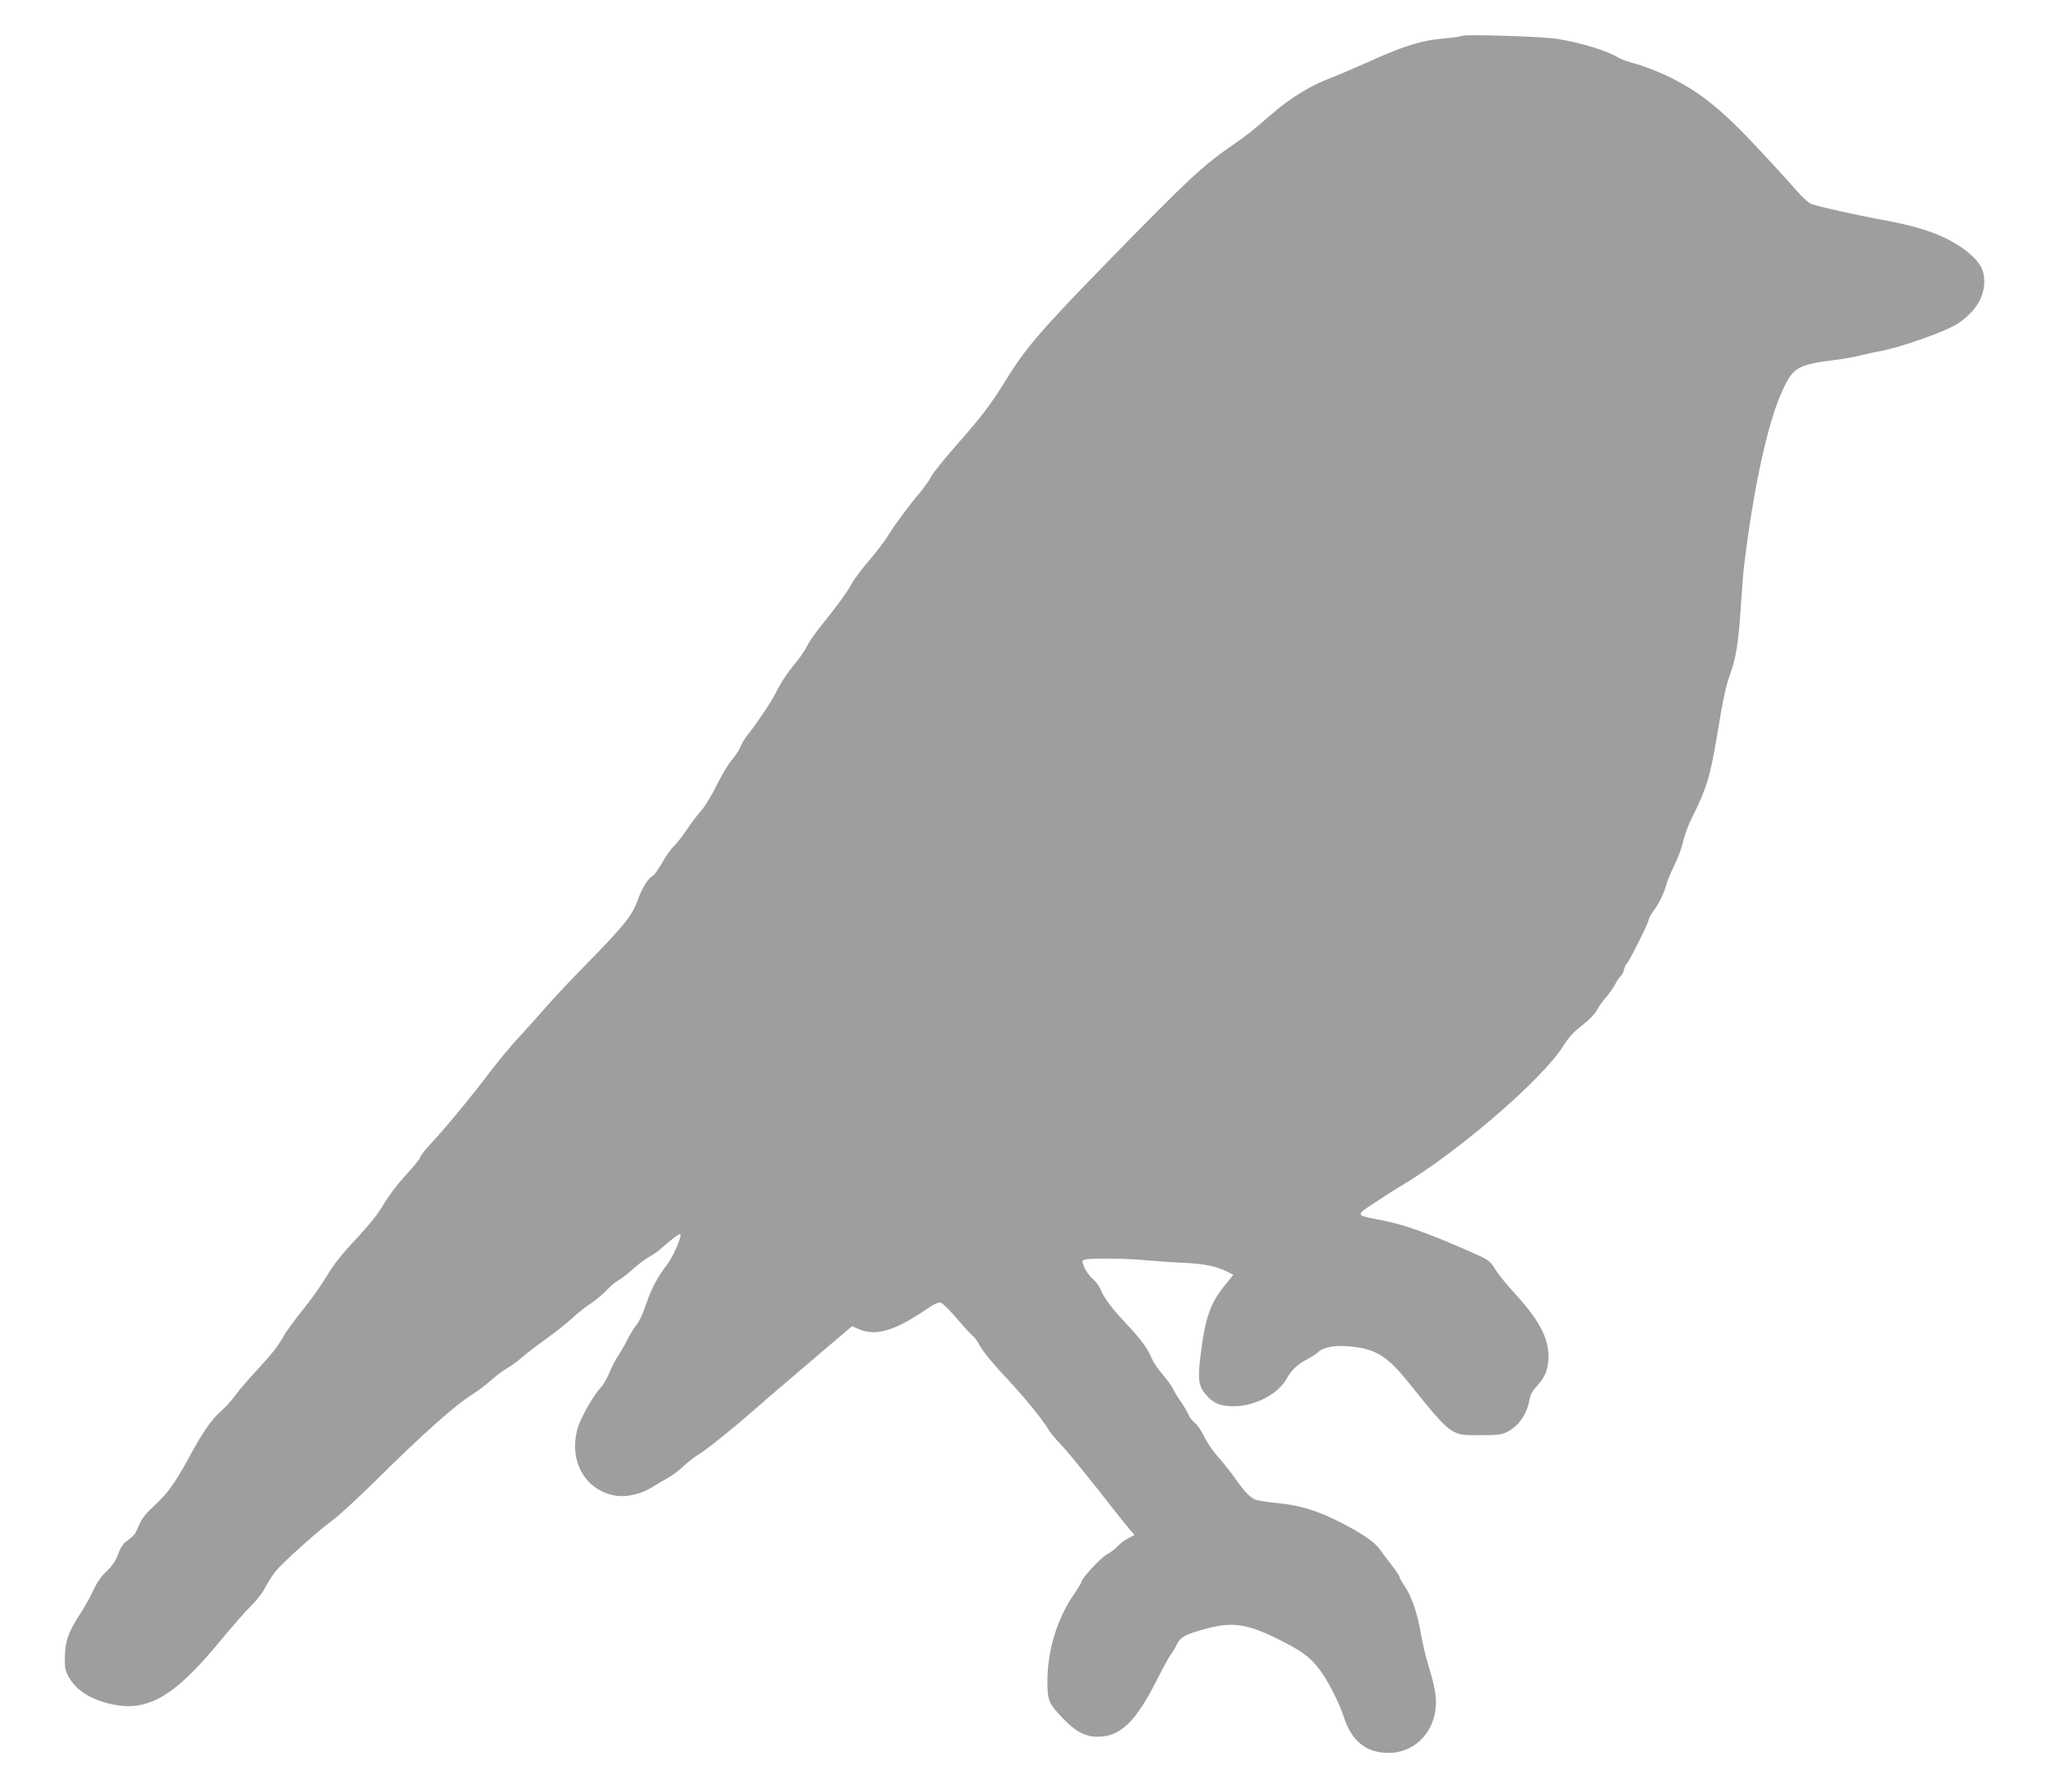
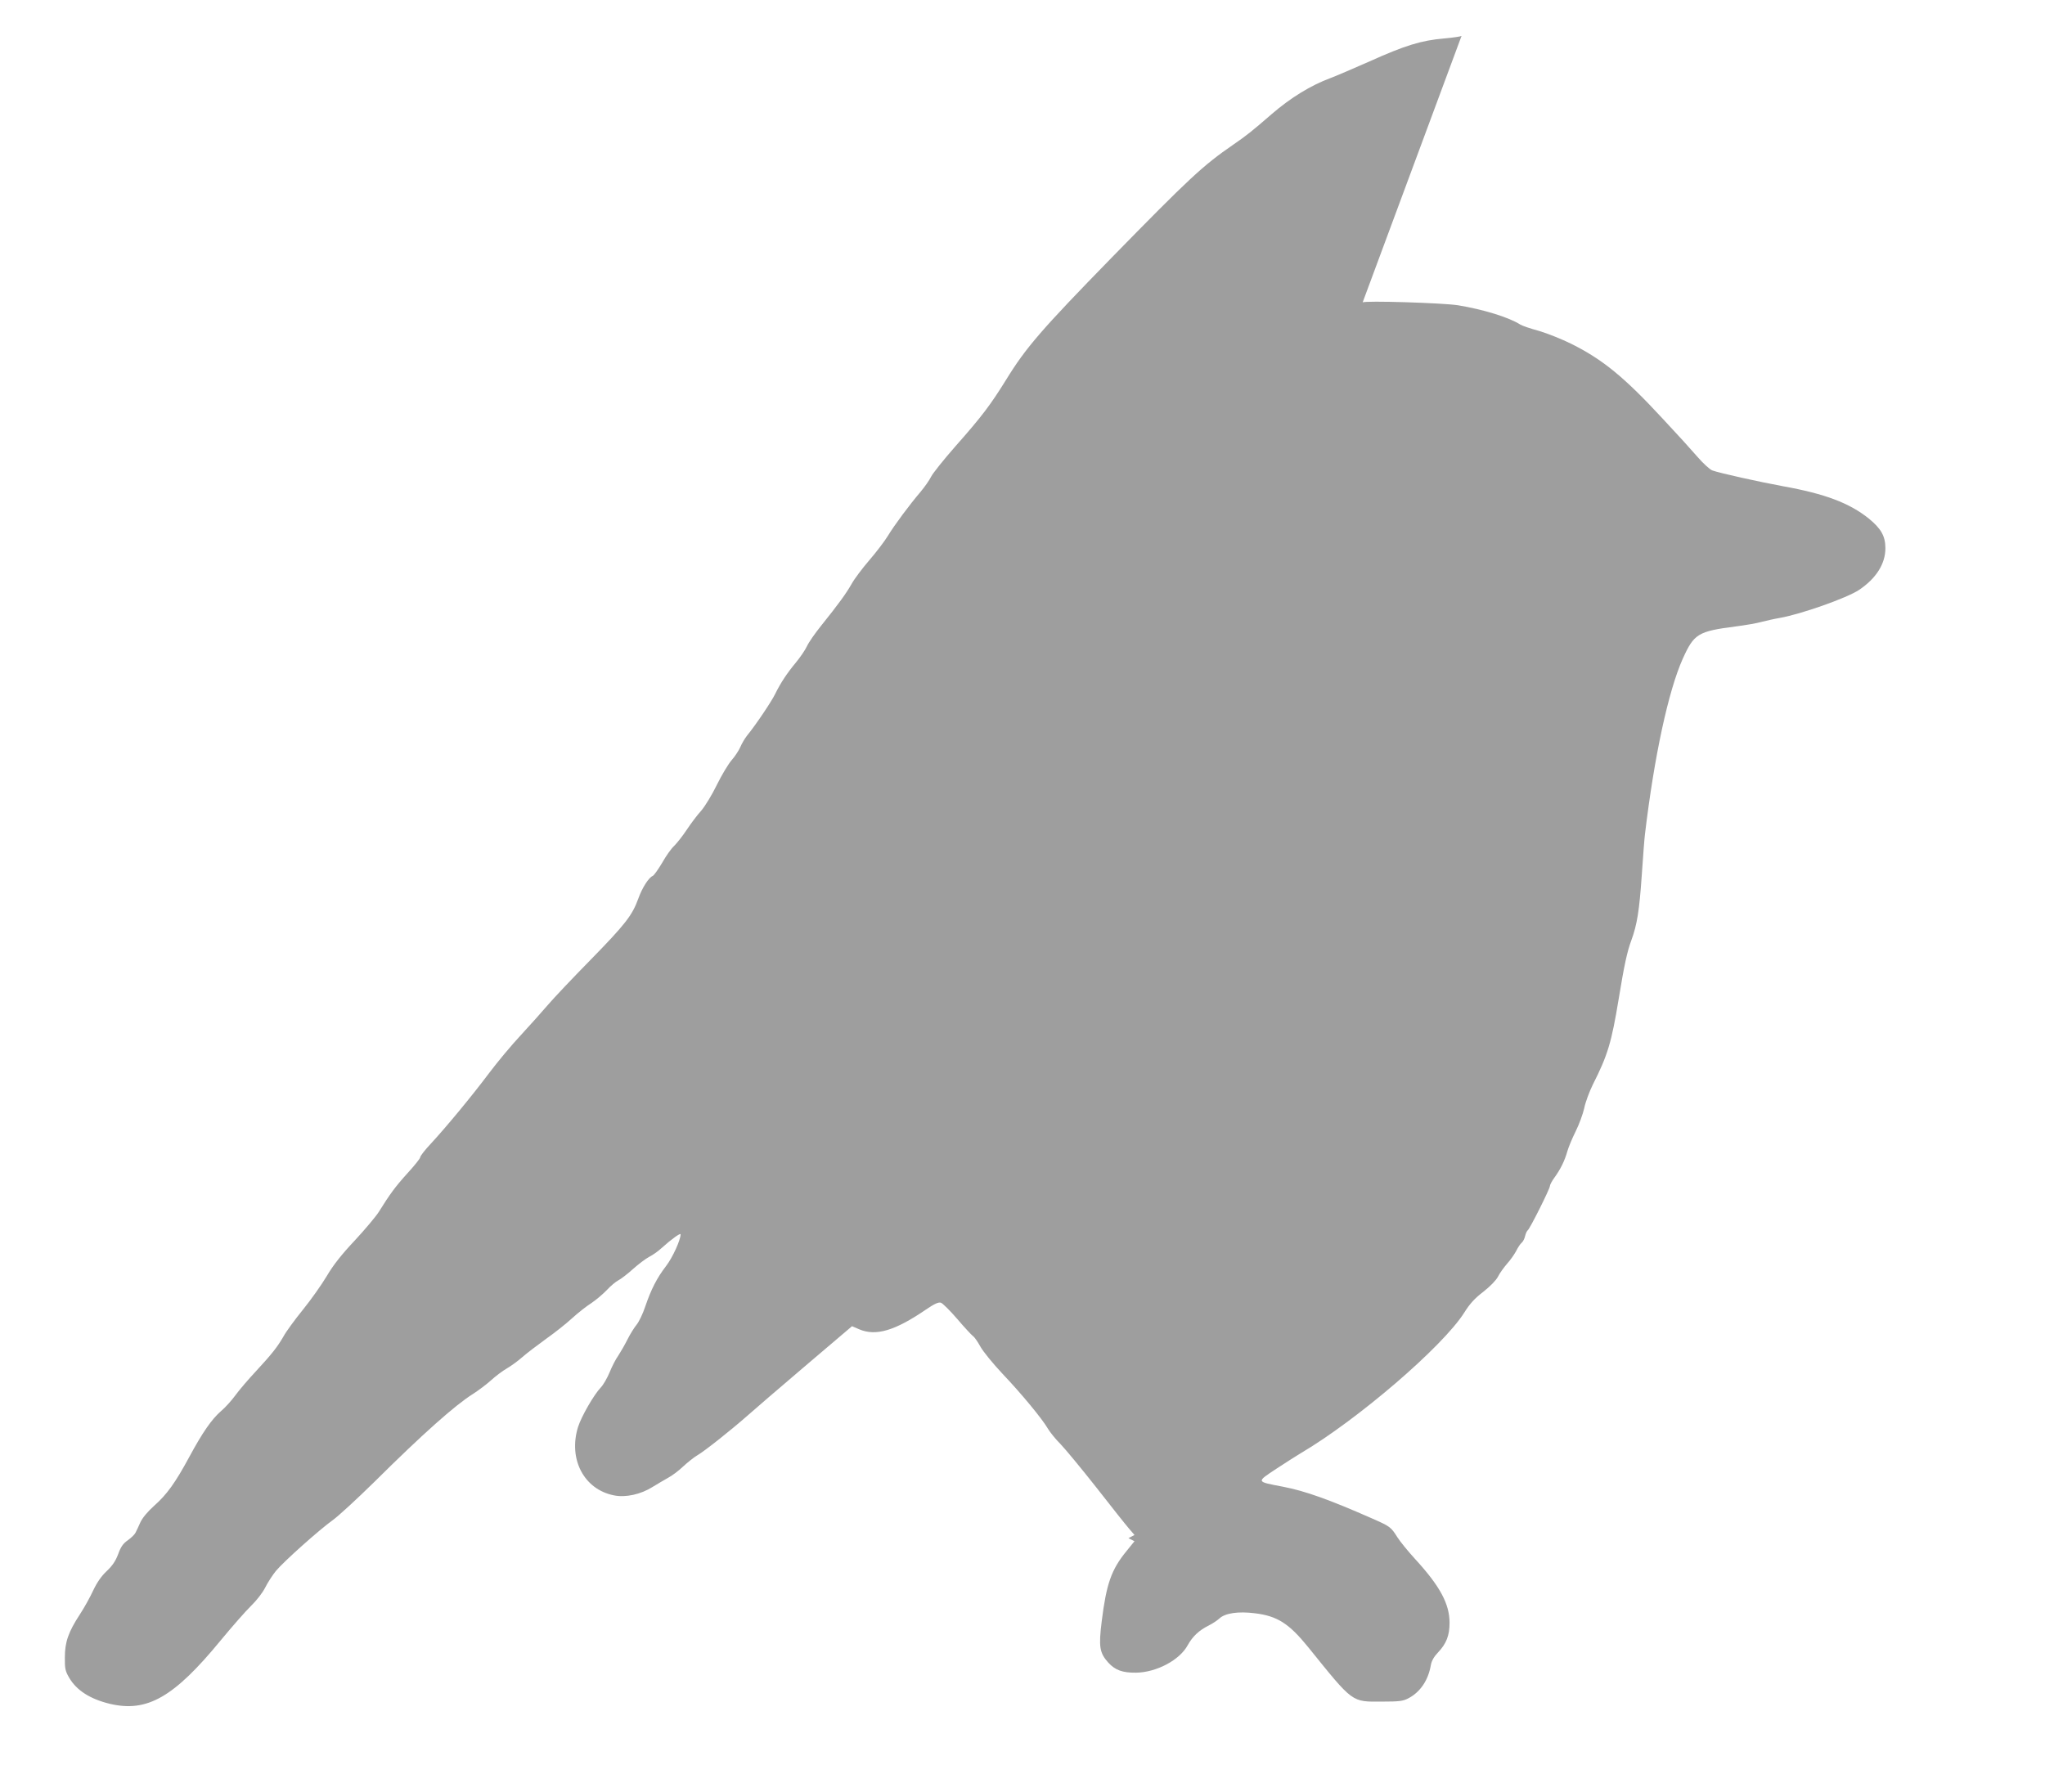
<svg xmlns="http://www.w3.org/2000/svg" version="1.0" width="1280pt" height="1122pt" viewBox="0 0 1280 1122" preserveAspectRatio="xMidYMid meet">
  <g transform="translate(0,1122) scale(0.1,-0.1)" fill="#9e9e9e" stroke="none">
-     <path d="M9148 10995 c-3 -3 -53 -11 -111 -16 -140 -12 -242 -43 -464 -143 -104 -46 -214 -93 -246 -105 -122 -45 -249 -123 -367 -225 -127 -110 -156 -133 -240 -191 -192 -132 -276 -211 -764 -710 -437 -448 -535 -561 -659 -763 -97 -156 -149 -226 -317 -416 -72 -82 -141 -168 -152 -190 -11 -23 -42 -66 -67 -96 -69 -81 -162 -206 -204 -275 -20 -33 -72 -101 -115 -151 -43 -50 -94 -117 -112 -150 -35 -61 -79 -122 -192 -263 -37 -46 -76 -102 -87 -126 -11 -24 -42 -69 -69 -102 -56 -67 -96 -128 -130 -197 -23 -48 -125 -199 -177 -262 -14 -18 -32 -49 -41 -70 -9 -21 -33 -58 -54 -82 -21 -24 -63 -94 -93 -155 -30 -62 -74 -134 -98 -162 -25 -27 -65 -81 -91 -120 -25 -38 -61 -83 -78 -100 -18 -16 -52 -64 -76 -107 -25 -42 -51 -78 -58 -81 -25 -10 -66 -73 -91 -143 -38 -105 -82 -161 -300 -384 -111 -113 -230 -239 -265 -280 -35 -41 -112 -127 -170 -190 -59 -63 -148 -170 -199 -238 -108 -144 -267 -336 -363 -440 -38 -40 -68 -79 -68 -87 0 -7 -36 -52 -80 -100 -76 -84 -109 -129 -180 -243 -18 -28 -85 -108 -149 -177 -82 -87 -135 -154 -175 -222 -32 -54 -100 -150 -151 -213 -51 -63 -105 -137 -120 -165 -39 -68 -75 -113 -174 -220 -46 -49 -104 -117 -128 -150 -24 -33 -64 -77 -89 -98 -59 -51 -117 -135 -199 -287 -88 -163 -141 -236 -220 -306 -40 -36 -73 -75 -86 -103 -11 -25 -25 -55 -31 -66 -5 -11 -27 -32 -48 -47 -29 -20 -44 -41 -60 -86 -16 -43 -36 -73 -72 -107 -34 -32 -61 -71 -85 -122 -19 -41 -56 -108 -83 -149 -72 -110 -94 -173 -94 -269 -1 -70 3 -86 26 -126 47 -81 132 -135 256 -165 233 -55 401 41 694 398 72 87 157 184 190 216 34 33 72 82 88 114 16 32 46 78 67 104 50 60 271 257 353 316 36 25 155 135 266 244 298 296 503 478 613 547 33 21 84 59 113 85 29 27 75 61 101 76 26 15 70 47 97 71 26 23 93 74 147 113 54 38 127 96 163 129 36 33 90 76 122 96 31 21 74 58 97 82 22 24 54 51 71 60 16 8 58 40 92 71 35 31 80 65 101 76 22 11 58 36 80 57 60 54 117 95 117 84 0 -35 -50 -145 -90 -197 -59 -77 -94 -146 -131 -254 -15 -46 -40 -97 -54 -114 -14 -17 -40 -58 -57 -92 -17 -34 -43 -79 -58 -102 -16 -22 -40 -69 -54 -104 -15 -36 -39 -78 -55 -95 -44 -46 -122 -182 -143 -248 -62 -201 37 -391 225 -428 72 -15 168 6 242 53 28 17 70 42 95 56 25 13 68 45 95 71 28 26 68 58 90 71 48 28 212 159 310 245 39 35 202 175 364 313 l294 250 44 -19 c105 -45 224 -10 420 124 51 35 78 47 92 42 11 -3 57 -49 102 -101 44 -52 89 -100 98 -107 10 -6 31 -37 47 -66 16 -30 79 -107 139 -171 118 -124 247 -280 285 -345 13 -22 48 -65 78 -95 29 -30 130 -152 223 -270 92 -118 184 -234 204 -257 l36 -42 -38 -20 c-21 -10 -51 -33 -68 -51 -16 -18 -47 -40 -67 -51 -36 -18 -158 -149 -158 -170 0 -5 -24 -45 -54 -88 -98 -144 -159 -343 -160 -526 -1 -130 6 -147 98 -243 77 -81 140 -114 216 -114 142 0 237 91 371 355 39 78 79 150 88 161 9 10 25 37 36 60 24 49 55 66 188 101 171 46 266 29 490 -88 126 -65 176 -107 239 -201 42 -61 106 -191 128 -261 49 -153 140 -228 280 -228 156 -1 279 116 296 280 7 67 -5 137 -47 273 -16 52 -36 138 -45 190 -20 124 -57 233 -99 296 -19 28 -35 55 -35 62 0 6 -21 38 -47 71 -27 34 -60 79 -76 101 -31 47 -119 106 -262 178 -140 69 -247 101 -384 113 -63 6 -126 16 -140 24 -33 17 -66 53 -124 136 -26 36 -72 94 -103 129 -31 34 -70 92 -87 127 -17 36 -43 74 -58 85 -15 12 -33 35 -40 52 -7 17 -27 51 -44 76 -18 25 -42 63 -53 86 -11 22 -41 63 -66 91 -25 28 -55 72 -66 97 -28 67 -66 119 -162 221 -90 96 -137 159 -161 216 -8 20 -30 49 -49 65 -19 16 -42 48 -51 71 -16 41 -16 42 4 48 31 10 260 8 379 -4 58 -5 164 -13 235 -16 133 -6 210 -22 277 -56 l38 -19 -51 -63 c-94 -115 -125 -204 -154 -437 -20 -160 -14 -199 41 -260 43 -47 89 -64 174 -63 128 2 273 79 323 172 31 55 69 92 131 123 22 11 53 31 67 44 36 34 118 46 222 33 141 -17 214 -64 334 -212 285 -353 270 -342 463 -341 108 0 131 3 165 21 74 39 124 113 140 208 5 27 20 53 46 80 51 54 71 105 71 184 0 119 -60 230 -216 400 -43 47 -92 107 -110 135 -42 66 -44 68 -167 122 -257 113 -412 169 -549 195 -171 33 -169 28 -43 112 60 39 128 83 152 97 357 210 891 669 1025 881 35 56 66 90 120 131 43 34 79 71 91 94 11 22 37 58 57 81 20 22 46 59 57 80 11 22 26 45 35 52 8 7 18 26 21 42 4 16 11 31 16 35 13 8 139 260 139 277 0 8 13 32 29 54 38 52 64 106 80 163 7 25 30 81 52 125 22 44 46 110 54 146 7 36 32 103 54 148 93 183 117 265 161 532 36 220 54 301 80 371 36 98 50 187 65 406 8 119 17 235 20 257 58 488 147 900 237 1100 70 155 95 171 328 201 63 8 138 21 165 29 28 7 79 19 115 25 131 23 418 124 495 175 107 72 165 163 165 261 0 76 -27 123 -104 186 -121 97 -274 155 -536 202 -152 28 -396 82 -443 99 -15 5 -58 44 -94 86 -73 83 -90 101 -215 236 -242 262 -378 373 -573 470 -60 30 -153 67 -205 82 -52 14 -104 32 -115 39 -70 45 -231 95 -390 121 -96 15 -585 30 -597 18z" />
+     <path d="M9148 10995 c-3 -3 -53 -11 -111 -16 -140 -12 -242 -43 -464 -143 -104 -46 -214 -93 -246 -105 -122 -45 -249 -123 -367 -225 -127 -110 -156 -133 -240 -191 -192 -132 -276 -211 -764 -710 -437 -448 -535 -561 -659 -763 -97 -156 -149 -226 -317 -416 -72 -82 -141 -168 -152 -190 -11 -23 -42 -66 -67 -96 -69 -81 -162 -206 -204 -275 -20 -33 -72 -101 -115 -151 -43 -50 -94 -117 -112 -150 -35 -61 -79 -122 -192 -263 -37 -46 -76 -102 -87 -126 -11 -24 -42 -69 -69 -102 -56 -67 -96 -128 -130 -197 -23 -48 -125 -199 -177 -262 -14 -18 -32 -49 -41 -70 -9 -21 -33 -58 -54 -82 -21 -24 -63 -94 -93 -155 -30 -62 -74 -134 -98 -162 -25 -27 -65 -81 -91 -120 -25 -38 -61 -83 -78 -100 -18 -16 -52 -64 -76 -107 -25 -42 -51 -78 -58 -81 -25 -10 -66 -73 -91 -143 -38 -105 -82 -161 -300 -384 -111 -113 -230 -239 -265 -280 -35 -41 -112 -127 -170 -190 -59 -63 -148 -170 -199 -238 -108 -144 -267 -336 -363 -440 -38 -40 -68 -79 -68 -87 0 -7 -36 -52 -80 -100 -76 -84 -109 -129 -180 -243 -18 -28 -85 -108 -149 -177 -82 -87 -135 -154 -175 -222 -32 -54 -100 -150 -151 -213 -51 -63 -105 -137 -120 -165 -39 -68 -75 -113 -174 -220 -46 -49 -104 -117 -128 -150 -24 -33 -64 -77 -89 -98 -59 -51 -117 -135 -199 -287 -88 -163 -141 -236 -220 -306 -40 -36 -73 -75 -86 -103 -11 -25 -25 -55 -31 -66 -5 -11 -27 -32 -48 -47 -29 -20 -44 -41 -60 -86 -16 -43 -36 -73 -72 -107 -34 -32 -61 -71 -85 -122 -19 -41 -56 -108 -83 -149 -72 -110 -94 -173 -94 -269 -1 -70 3 -86 26 -126 47 -81 132 -135 256 -165 233 -55 401 41 694 398 72 87 157 184 190 216 34 33 72 82 88 114 16 32 46 78 67 104 50 60 271 257 353 316 36 25 155 135 266 244 298 296 503 478 613 547 33 21 84 59 113 85 29 27 75 61 101 76 26 15 70 47 97 71 26 23 93 74 147 113 54 38 127 96 163 129 36 33 90 76 122 96 31 21 74 58 97 82 22 24 54 51 71 60 16 8 58 40 92 71 35 31 80 65 101 76 22 11 58 36 80 57 60 54 117 95 117 84 0 -35 -50 -145 -90 -197 -59 -77 -94 -146 -131 -254 -15 -46 -40 -97 -54 -114 -14 -17 -40 -58 -57 -92 -17 -34 -43 -79 -58 -102 -16 -22 -40 -69 -54 -104 -15 -36 -39 -78 -55 -95 -44 -46 -122 -182 -143 -248 -62 -201 37 -391 225 -428 72 -15 168 6 242 53 28 17 70 42 95 56 25 13 68 45 95 71 28 26 68 58 90 71 48 28 212 159 310 245 39 35 202 175 364 313 l294 250 44 -19 c105 -45 224 -10 420 124 51 35 78 47 92 42 11 -3 57 -49 102 -101 44 -52 89 -100 98 -107 10 -6 31 -37 47 -66 16 -30 79 -107 139 -171 118 -124 247 -280 285 -345 13 -22 48 -65 78 -95 29 -30 130 -152 223 -270 92 -118 184 -234 204 -257 l36 -42 -38 -20 l38 -19 -51 -63 c-94 -115 -125 -204 -154 -437 -20 -160 -14 -199 41 -260 43 -47 89 -64 174 -63 128 2 273 79 323 172 31 55 69 92 131 123 22 11 53 31 67 44 36 34 118 46 222 33 141 -17 214 -64 334 -212 285 -353 270 -342 463 -341 108 0 131 3 165 21 74 39 124 113 140 208 5 27 20 53 46 80 51 54 71 105 71 184 0 119 -60 230 -216 400 -43 47 -92 107 -110 135 -42 66 -44 68 -167 122 -257 113 -412 169 -549 195 -171 33 -169 28 -43 112 60 39 128 83 152 97 357 210 891 669 1025 881 35 56 66 90 120 131 43 34 79 71 91 94 11 22 37 58 57 81 20 22 46 59 57 80 11 22 26 45 35 52 8 7 18 26 21 42 4 16 11 31 16 35 13 8 139 260 139 277 0 8 13 32 29 54 38 52 64 106 80 163 7 25 30 81 52 125 22 44 46 110 54 146 7 36 32 103 54 148 93 183 117 265 161 532 36 220 54 301 80 371 36 98 50 187 65 406 8 119 17 235 20 257 58 488 147 900 237 1100 70 155 95 171 328 201 63 8 138 21 165 29 28 7 79 19 115 25 131 23 418 124 495 175 107 72 165 163 165 261 0 76 -27 123 -104 186 -121 97 -274 155 -536 202 -152 28 -396 82 -443 99 -15 5 -58 44 -94 86 -73 83 -90 101 -215 236 -242 262 -378 373 -573 470 -60 30 -153 67 -205 82 -52 14 -104 32 -115 39 -70 45 -231 95 -390 121 -96 15 -585 30 -597 18z" />
  </g>
</svg>